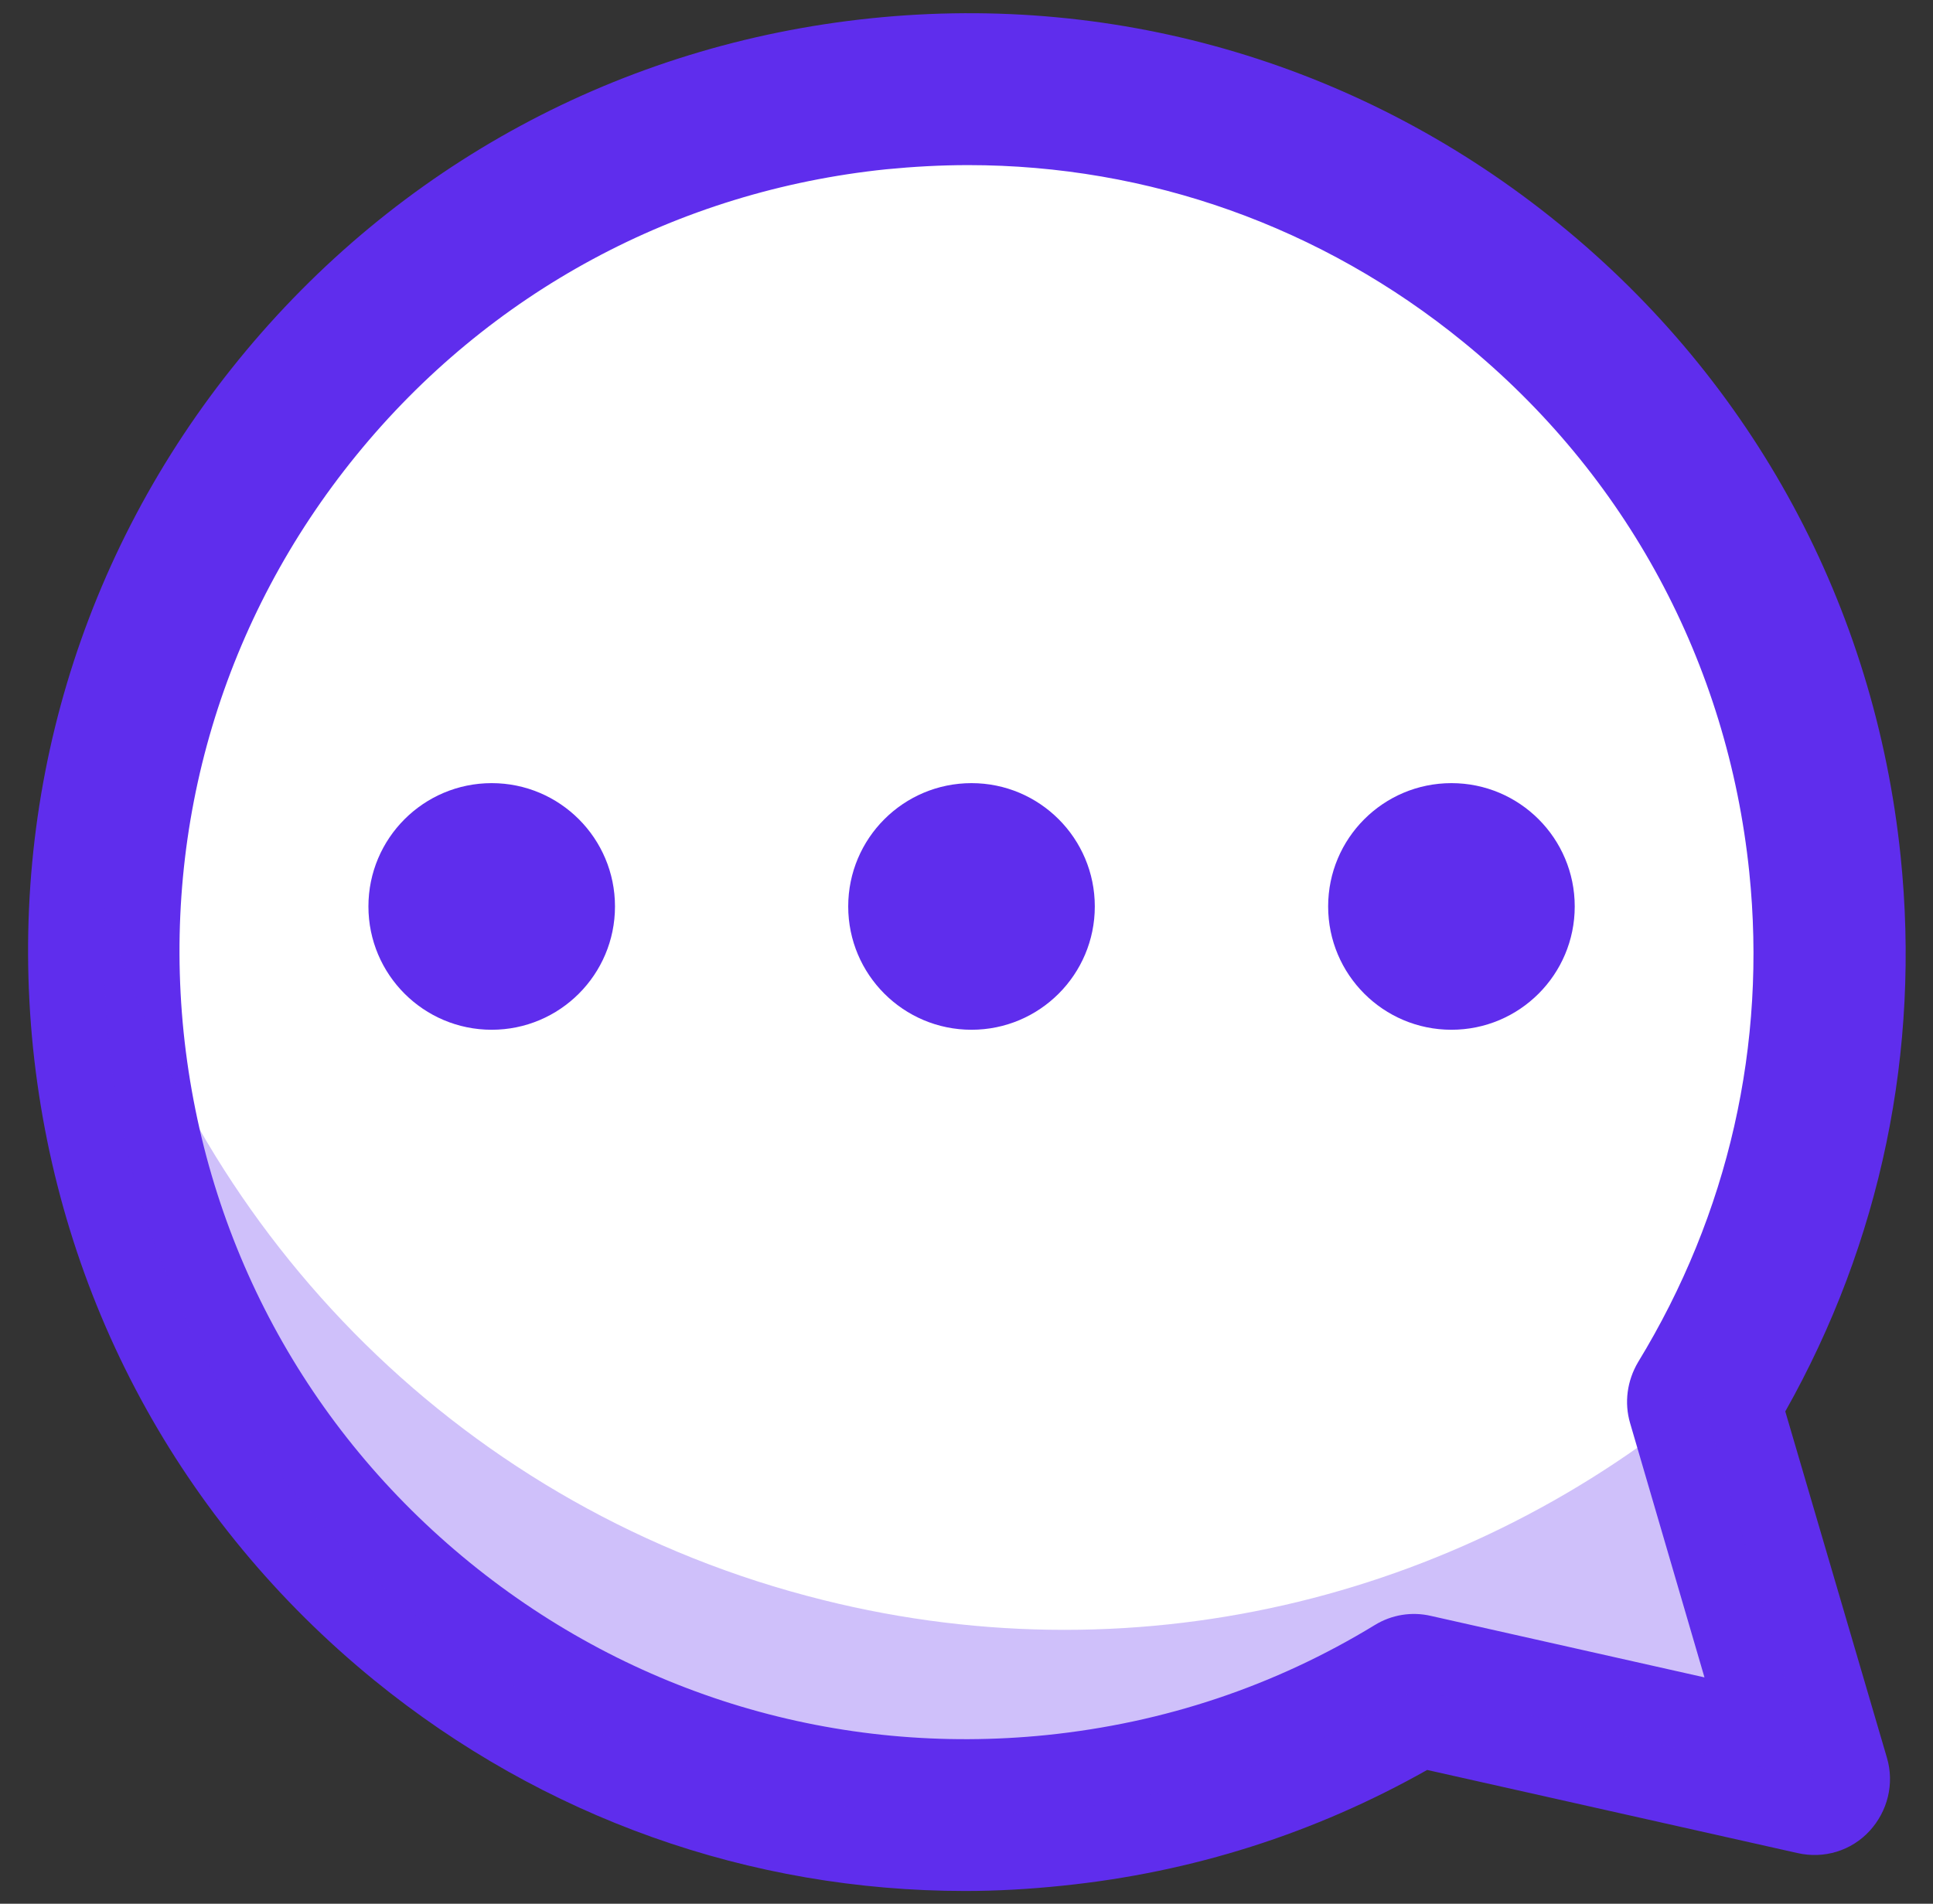
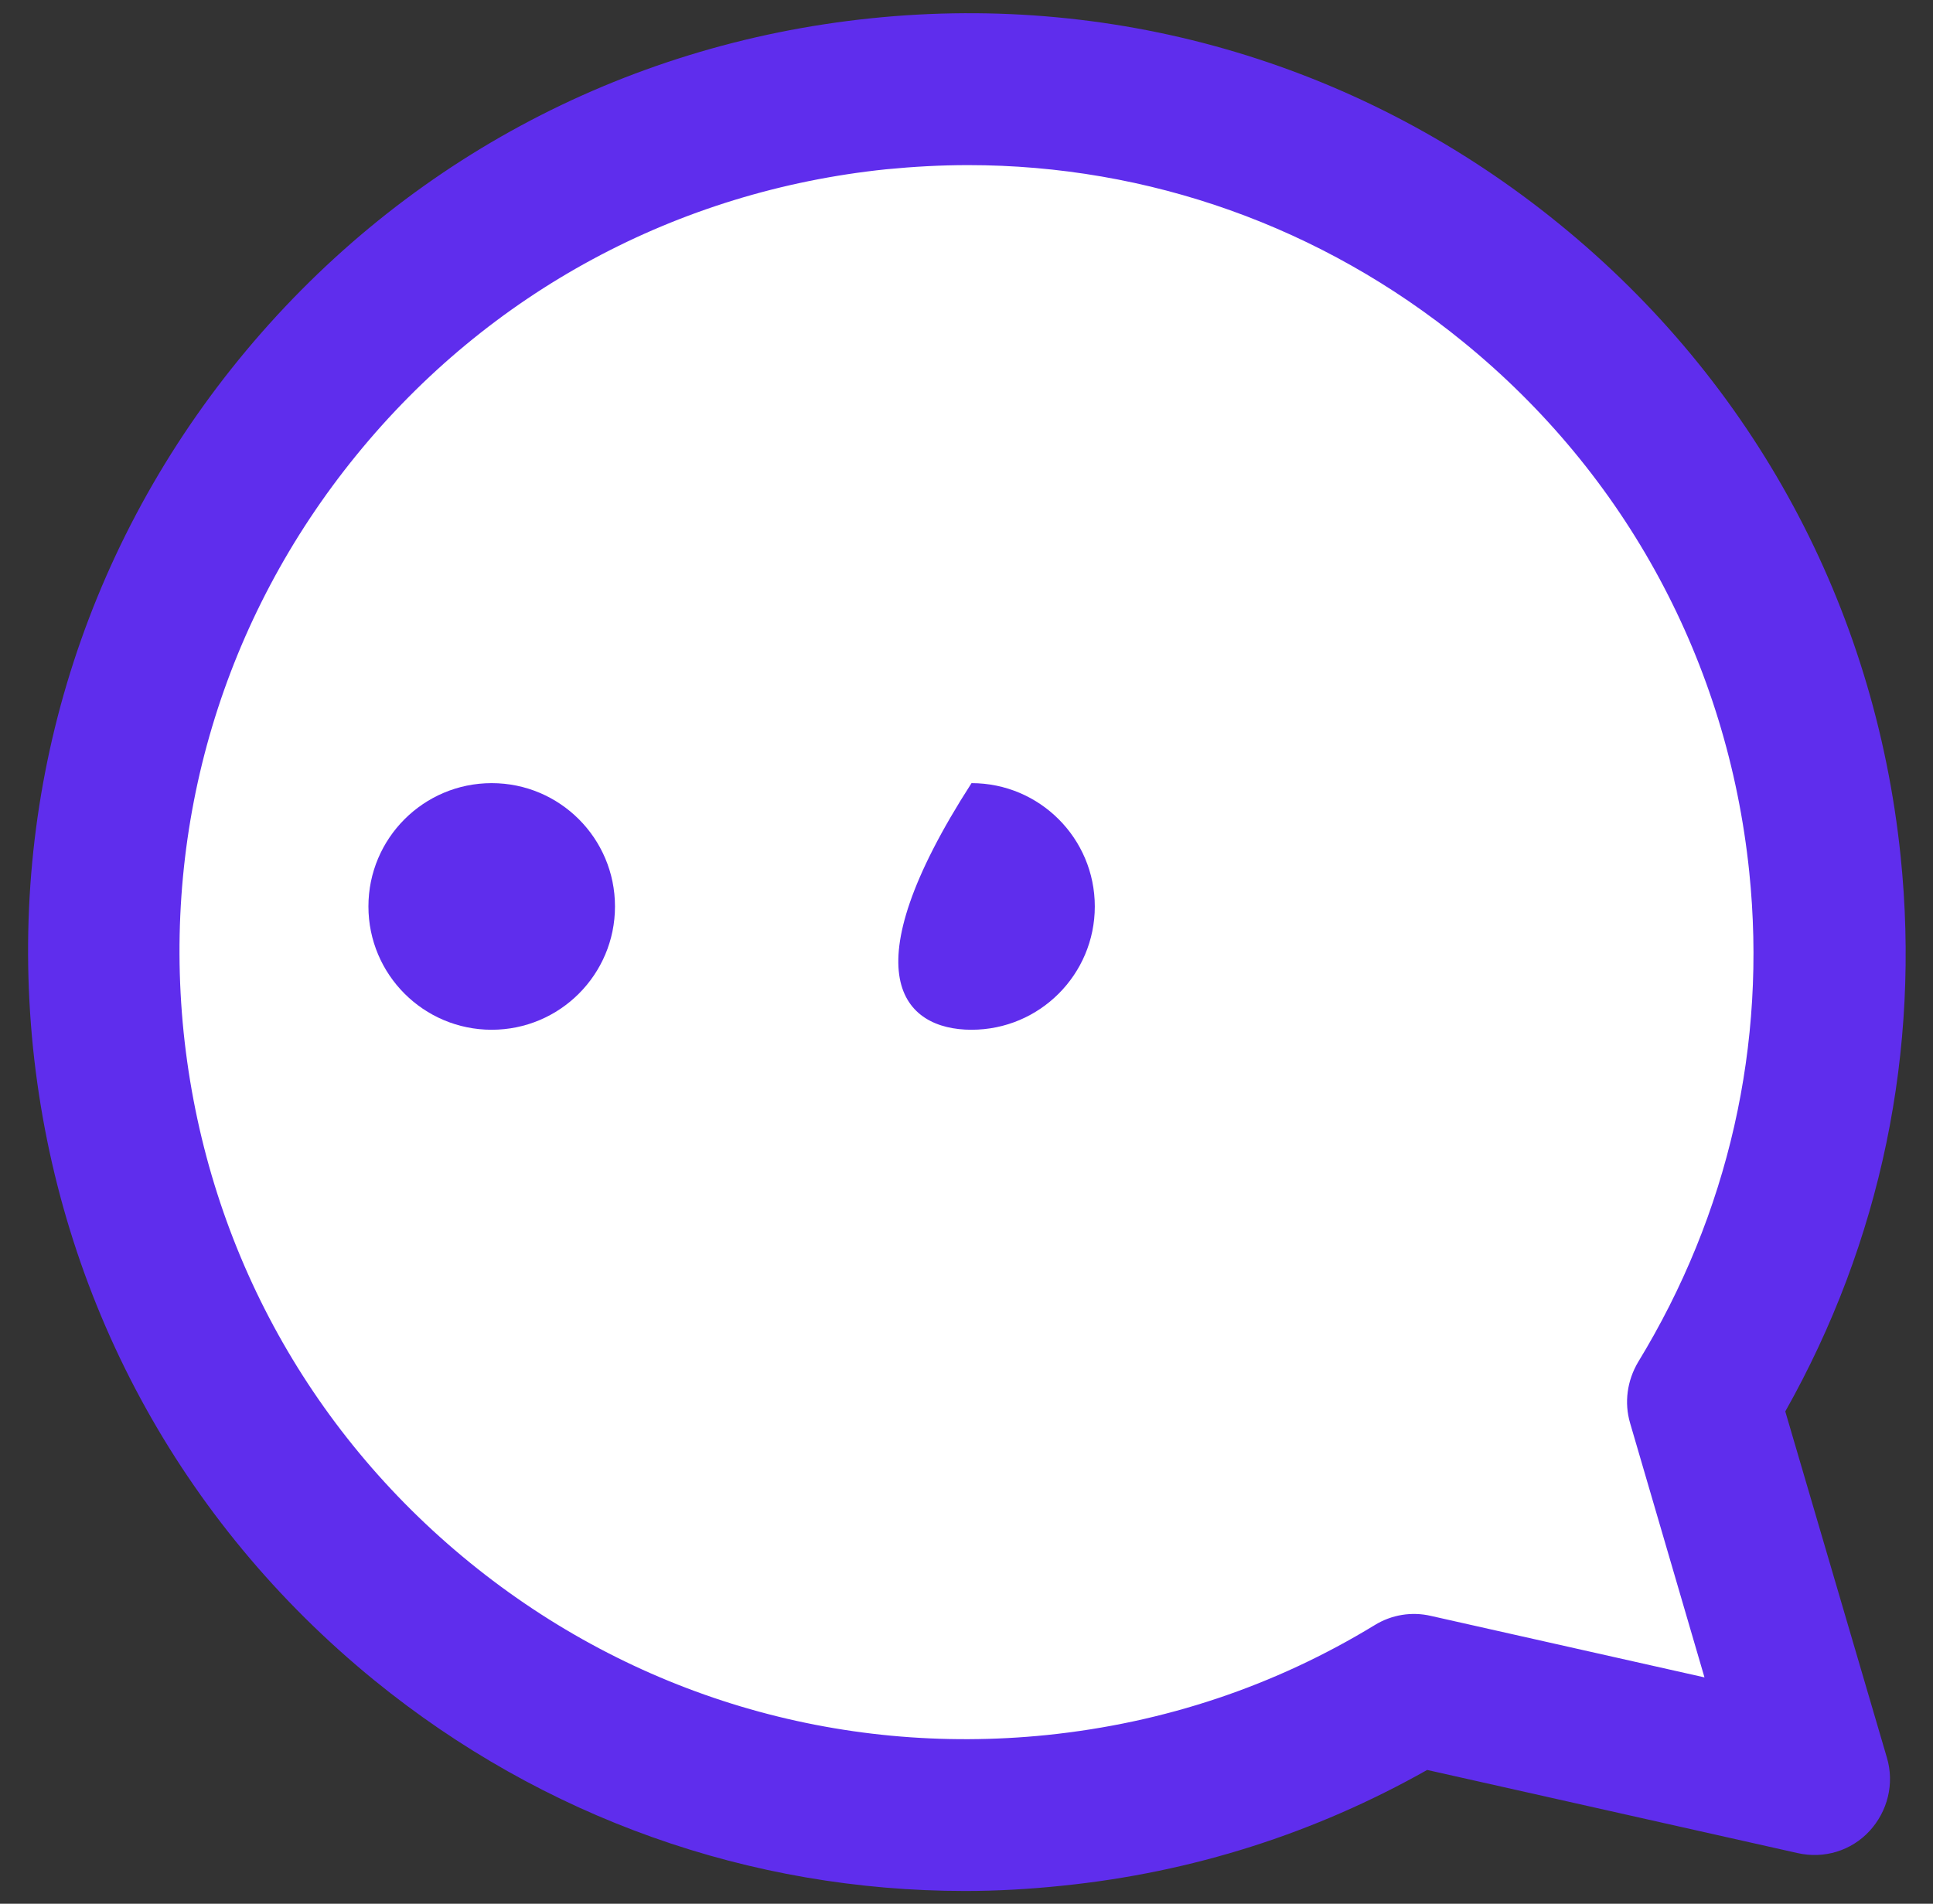
<svg xmlns="http://www.w3.org/2000/svg" viewBox="0 0 67 66" fill="none">
  <rect x="0" y="0" width="67" height="66" fill="#333333" stroke="none" />
  <path d="M59.029 48.589C62.329 43.197 63.947 36.725 63.25 29.952C61.567 13.523 46.892 1.567 30.456 3.251C14.033 4.934 2.08 19.626 3.764 36.068C5.447 52.496 20.134 64.452 36.57 62.768C41.146 62.295 45.367 60.822 49.036 58.586L62.869 61.69L59.029 48.589Z" fill="white" />
  <g opacity="0.5">
    <path d="M31.043 8.973C46.388 7.394 60.208 17.72 63.337 32.49C63.337 31.438 63.298 30.373 63.18 29.294C61.496 12.866 46.809 0.91 30.386 2.607C13.963 4.29 2.01 18.982 3.693 35.41C3.798 36.489 3.969 37.541 4.193 38.58C4.245 23.481 15.685 10.551 31.043 8.973Z" fill="white" />
  </g>
  <path d="M17.043 35.7C19.403 35.7 21.316 33.786 21.316 31.425C21.316 29.064 19.403 27.15 17.043 27.15C14.683 27.15 12.77 29.064 12.77 31.425C12.77 33.786 14.683 35.7 17.043 35.7Z" fill="#5F2DED" />
-   <path d="M33.674 35.7C36.034 35.7 37.947 33.786 37.947 31.425C37.947 29.064 36.034 27.15 33.674 27.15C31.314 27.15 29.4 29.064 29.4 31.425C29.4 33.786 31.314 35.7 33.674 35.7Z" fill="#5F2DED" />
-   <path d="M50.309 35.7C52.669 35.7 54.582 33.786 54.582 31.425C54.582 29.064 52.669 27.15 50.309 27.15C47.948 27.15 46.035 29.064 46.035 31.425C46.035 33.786 47.948 35.7 50.309 35.7Z" fill="#5F2DED" />
+   <path d="M33.674 35.7C36.034 35.7 37.947 33.786 37.947 31.425C37.947 29.064 36.034 27.15 33.674 27.15C29.4 33.786 31.314 35.7 33.674 35.7Z" fill="#5F2DED" />
  <path d="M33.452 65.557C25.996 65.557 18.83 63.019 12.979 58.257C6.233 52.759 2.039 44.986 1.145 36.331C0.264 27.69 2.788 19.206 8.271 12.472C13.768 5.724 21.539 1.528 30.191 0.634C38.843 -0.261 47.311 2.278 54.043 7.763C60.789 13.248 64.983 21.034 65.877 29.676C66.574 36.423 65.194 43.053 61.88 48.932L65.404 60.941C65.667 61.835 65.43 62.795 64.799 63.479C64.168 64.163 63.221 64.453 62.301 64.242L49.467 61.361C45.575 63.558 41.328 64.913 36.831 65.373C35.7 65.492 34.569 65.557 33.452 65.557ZM33.557 5.724C32.61 5.724 31.663 5.777 30.717 5.869C23.472 6.619 16.95 10.13 12.348 15.786C7.745 21.442 5.628 28.545 6.365 35.792C7.114 43.039 10.625 49.563 16.279 54.167C21.933 58.77 29.034 60.888 36.279 60.151C40.355 59.731 44.181 58.455 47.653 56.337C48.231 55.982 48.928 55.864 49.599 56.021L59.079 58.152L56.502 49.34C56.292 48.629 56.397 47.867 56.778 47.222C59.908 42.092 61.249 36.213 60.631 30.228C59.881 22.981 56.371 16.457 50.717 11.853C45.812 7.855 39.803 5.724 33.557 5.724Z" fill="#5F2DED" />
  <g opacity="0.3">
-     <path d="M59.2 48.299C51.008 55.231 39.726 58.269 28.523 55.468C16.097 52.377 6.945 42.92 3.645 31.424C3.566 32.95 3.605 34.502 3.763 36.054C5.446 52.482 20.134 64.438 36.57 62.754C41.146 62.281 45.367 60.808 49.035 58.572L62.868 61.676L59.029 48.575C59.094 48.496 59.147 48.391 59.2 48.299Z" fill="#5F2DED" />
-   </g>
+     </g>
</svg>